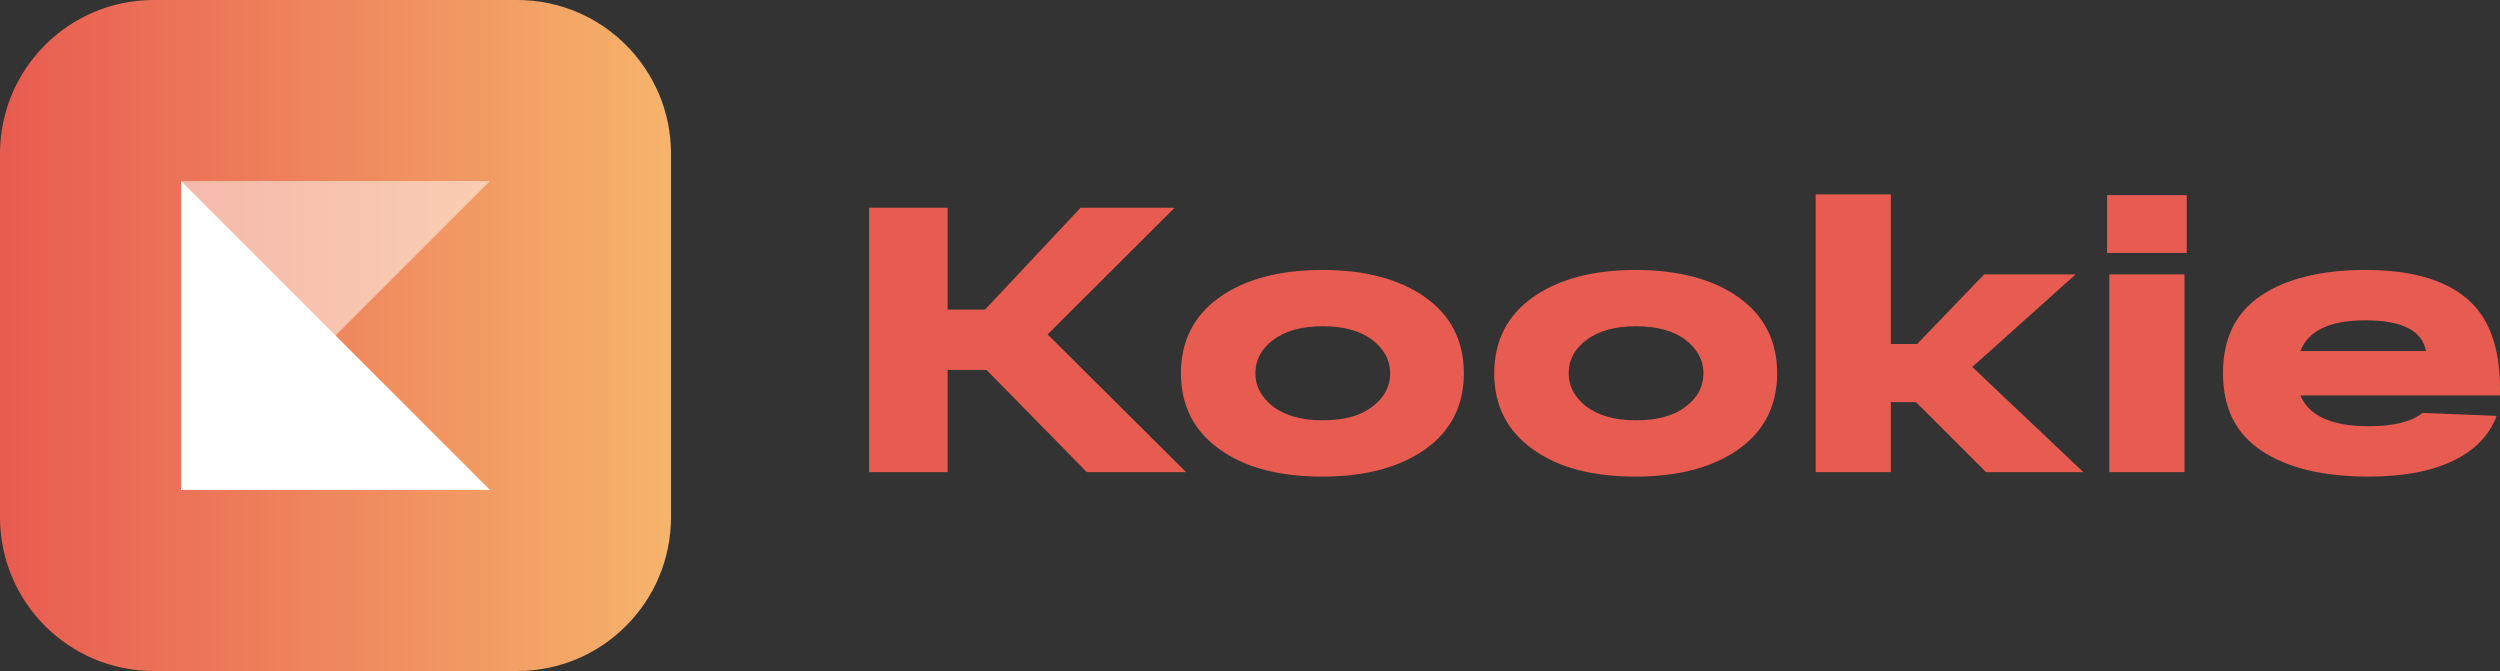
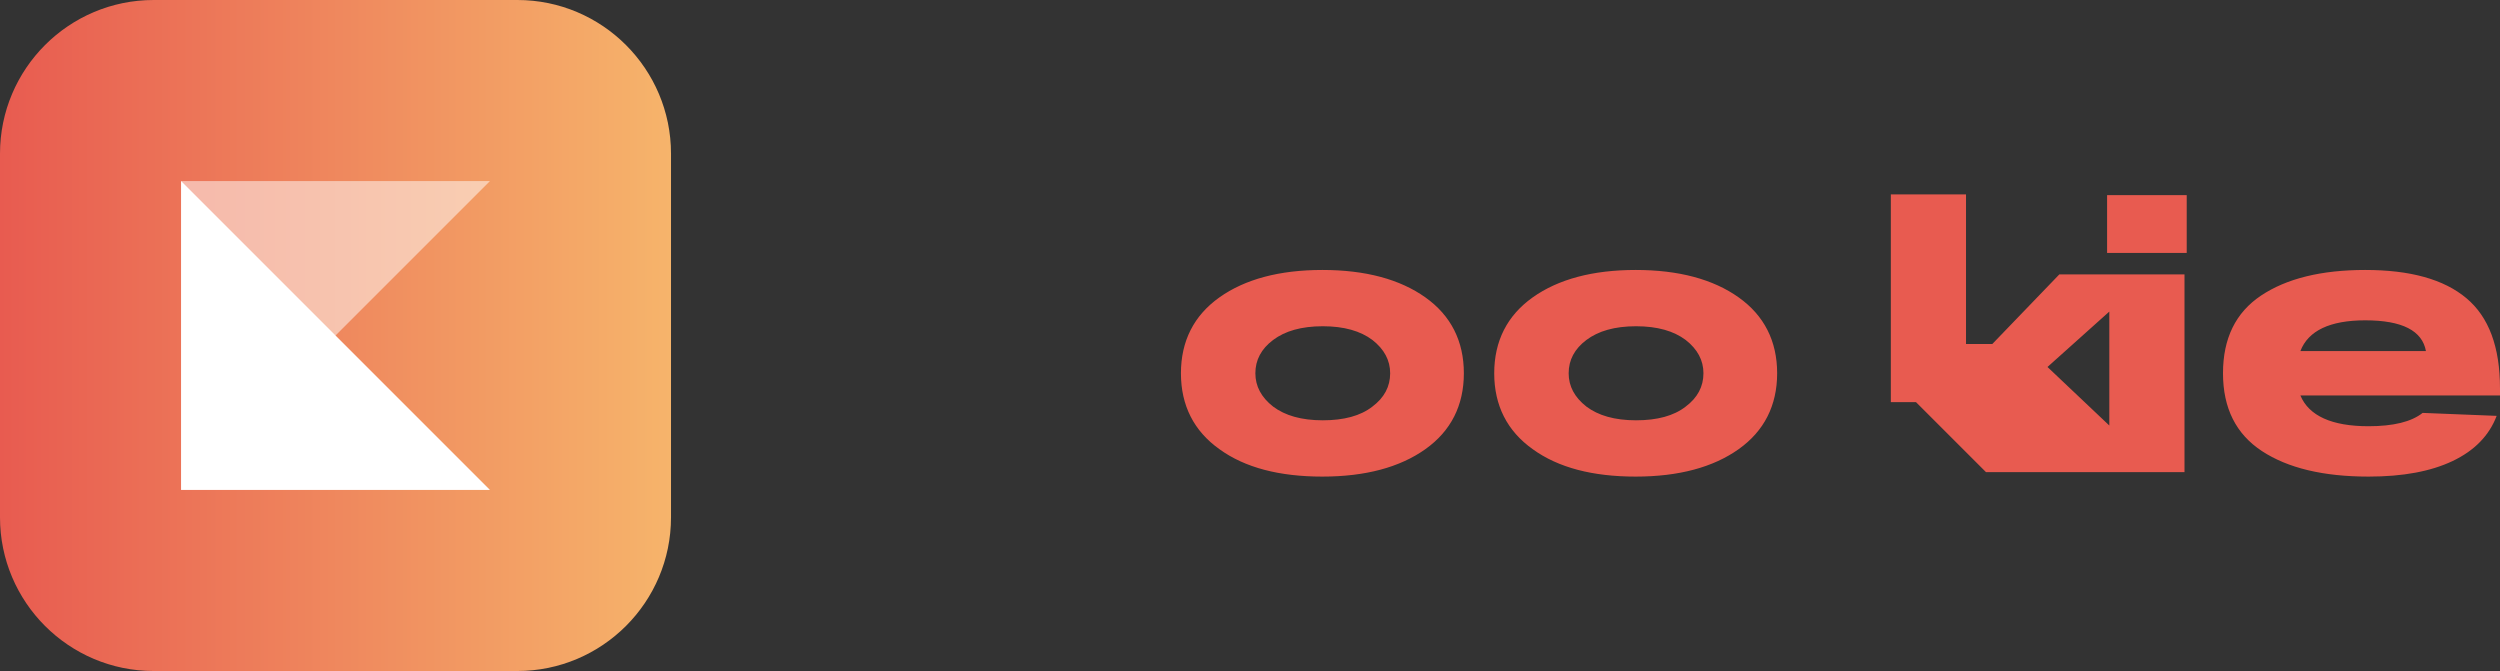
<svg xmlns="http://www.w3.org/2000/svg" version="1.1" id="Calque_1" x="0" y="0" viewBox="0 0 675.1 181.2" style="enable-background:new 0 0 675.1 181.2" xml:space="preserve">
  <rect x="0" y="0" width="675.1" height="181.2" fill="#333333" stroke="none" />
  <style>.st3{fill:#e85b50}</style>
  <switch>
    <g>
      <linearGradient id="SVGID_1_" gradientUnits="userSpaceOnUse" x1="0" y1="90.595" x2="181.191" y2="90.595">
        <stop offset="0" style="stop-color:#e85b50" />
        <stop offset="1" style="stop-color:#f6b46b" />
      </linearGradient>
      <path d="M139.7 0H41.5C18.6 0 0 18.6 0 41.5v98.2c0 22.9 18.6 41.5 41.5 41.5h98.2c22.9 0 41.5-18.6 41.5-41.5V41.5c0-22.9-18.6-41.5-41.5-41.5z" style="fill:url(#SVGID_1_)" />
      <path style="opacity:.5;fill:#fff" d="M48.9 48.9h83.4l-83.4 83.4z" />
      <path style="fill:#fff" d="M48.9 132.3h83.4L48.9 48.9z" />
-       <path class="st3" d="M320.3 127.5h-26.8l-27.1-27.6h-10.5v27.6h-21.2V56.1h21.2v27.5H266l25.8-27.5h25.4l-34.3 34.2 37.4 37.2z" />
-       <path class="st3" d="M329.3 121.3c-6.9-4.9-10.4-11.8-10.4-20.5s3.5-15.6 10.4-20.5 16.2-7.4 27.8-7.4c11.6 0 20.9 2.5 27.8 7.4 6.9 4.9 10.4 11.8 10.4 20.5s-3.5 15.6-10.4 20.5-16.2 7.4-27.8 7.4c-11.6 0-20.9-2.4-27.8-7.4zm14.5-29.5c-3.2 2.4-4.8 5.4-4.8 9 0 3.5 1.6 6.5 4.8 9 3.2 2.4 7.6 3.7 13.4 3.7 5.7 0 10.2-1.2 13.4-3.7 3.2-2.4 4.8-5.4 4.8-9 0-3.5-1.6-6.5-4.8-9-3.2-2.4-7.6-3.7-13.4-3.7-5.8 0-10.2 1.3-13.4 3.7zM413.9 121.3c-6.9-4.9-10.4-11.8-10.4-20.5s3.5-15.6 10.4-20.5 16.2-7.4 27.8-7.4c11.6 0 20.9 2.5 27.8 7.4 6.9 4.9 10.4 11.8 10.4 20.5s-3.5 15.6-10.4 20.5-16.2 7.4-27.8 7.4c-11.6 0-20.9-2.4-27.8-7.4zm14.5-29.5c-3.2 2.4-4.8 5.4-4.8 9 0 3.5 1.6 6.5 4.8 9 3.2 2.4 7.6 3.7 13.4 3.7 5.7 0 10.2-1.2 13.4-3.7 3.2-2.4 4.8-5.4 4.8-9 0-3.5-1.6-6.5-4.8-9-3.2-2.4-7.6-3.7-13.4-3.7-5.8 0-10.2 1.3-13.4 3.7zM562.6 127.5h-26.3l-18.9-18.9h-6.8v18.9h-20.3v-75h20.3v40.4h7.1l18.1-18.8h24.7l-27.9 25 30 28.4zM569 68.3V52.7h21.5v15.6H569zm.6 59.2V74.1h20.3v53.4h-20.3zM675.1 104.9v1.9h-53.9c2.3 5.5 8.5 8.3 18.4 8.3 6.7 0 11.6-1.2 14.6-3.6l20 .8c-2 5.3-6 9.4-11.9 12.2-5.9 2.8-13.4 4.2-22.7 4.2-12.2 0-21.8-2.3-28.8-6.9-7-4.6-10.5-11.6-10.5-21s3.4-16.4 10.3-21c6.9-4.6 16.3-6.9 28.1-6.9 12.1 0 21.2 2.5 27.3 7.6 6.1 5.1 9.1 13.2 9.1 24.4zm-36.4-18.4c-9.5 0-15.4 2.8-17.5 8.3h33.9c-1-5.5-6.4-8.3-16.4-8.3z" />
+       <path class="st3" d="M329.3 121.3c-6.9-4.9-10.4-11.8-10.4-20.5s3.5-15.6 10.4-20.5 16.2-7.4 27.8-7.4c11.6 0 20.9 2.5 27.8 7.4 6.9 4.9 10.4 11.8 10.4 20.5s-3.5 15.6-10.4 20.5-16.2 7.4-27.8 7.4c-11.6 0-20.9-2.4-27.8-7.4zm14.5-29.5c-3.2 2.4-4.8 5.4-4.8 9 0 3.5 1.6 6.5 4.8 9 3.2 2.4 7.6 3.7 13.4 3.7 5.7 0 10.2-1.2 13.4-3.7 3.2-2.4 4.8-5.4 4.8-9 0-3.5-1.6-6.5-4.8-9-3.2-2.4-7.6-3.7-13.4-3.7-5.8 0-10.2 1.3-13.4 3.7zM413.9 121.3c-6.9-4.9-10.4-11.8-10.4-20.5s3.5-15.6 10.4-20.5 16.2-7.4 27.8-7.4c11.6 0 20.9 2.5 27.8 7.4 6.9 4.9 10.4 11.8 10.4 20.5s-3.5 15.6-10.4 20.5-16.2 7.4-27.8 7.4c-11.6 0-20.9-2.4-27.8-7.4zm14.5-29.5c-3.2 2.4-4.8 5.4-4.8 9 0 3.5 1.6 6.5 4.8 9 3.2 2.4 7.6 3.7 13.4 3.7 5.7 0 10.2-1.2 13.4-3.7 3.2-2.4 4.8-5.4 4.8-9 0-3.5-1.6-6.5-4.8-9-3.2-2.4-7.6-3.7-13.4-3.7-5.8 0-10.2 1.3-13.4 3.7zM562.6 127.5h-26.3l-18.9-18.9h-6.8v18.9v-75h20.3v40.4h7.1l18.1-18.8h24.7l-27.9 25 30 28.4zM569 68.3V52.7h21.5v15.6H569zm.6 59.2V74.1h20.3v53.4h-20.3zM675.1 104.9v1.9h-53.9c2.3 5.5 8.5 8.3 18.4 8.3 6.7 0 11.6-1.2 14.6-3.6l20 .8c-2 5.3-6 9.4-11.9 12.2-5.9 2.8-13.4 4.2-22.7 4.2-12.2 0-21.8-2.3-28.8-6.9-7-4.6-10.5-11.6-10.5-21s3.4-16.4 10.3-21c6.9-4.6 16.3-6.9 28.1-6.9 12.1 0 21.2 2.5 27.3 7.6 6.1 5.1 9.1 13.2 9.1 24.4zm-36.4-18.4c-9.5 0-15.4 2.8-17.5 8.3h33.9c-1-5.5-6.4-8.3-16.4-8.3z" />
    </g>
  </switch>
</svg>